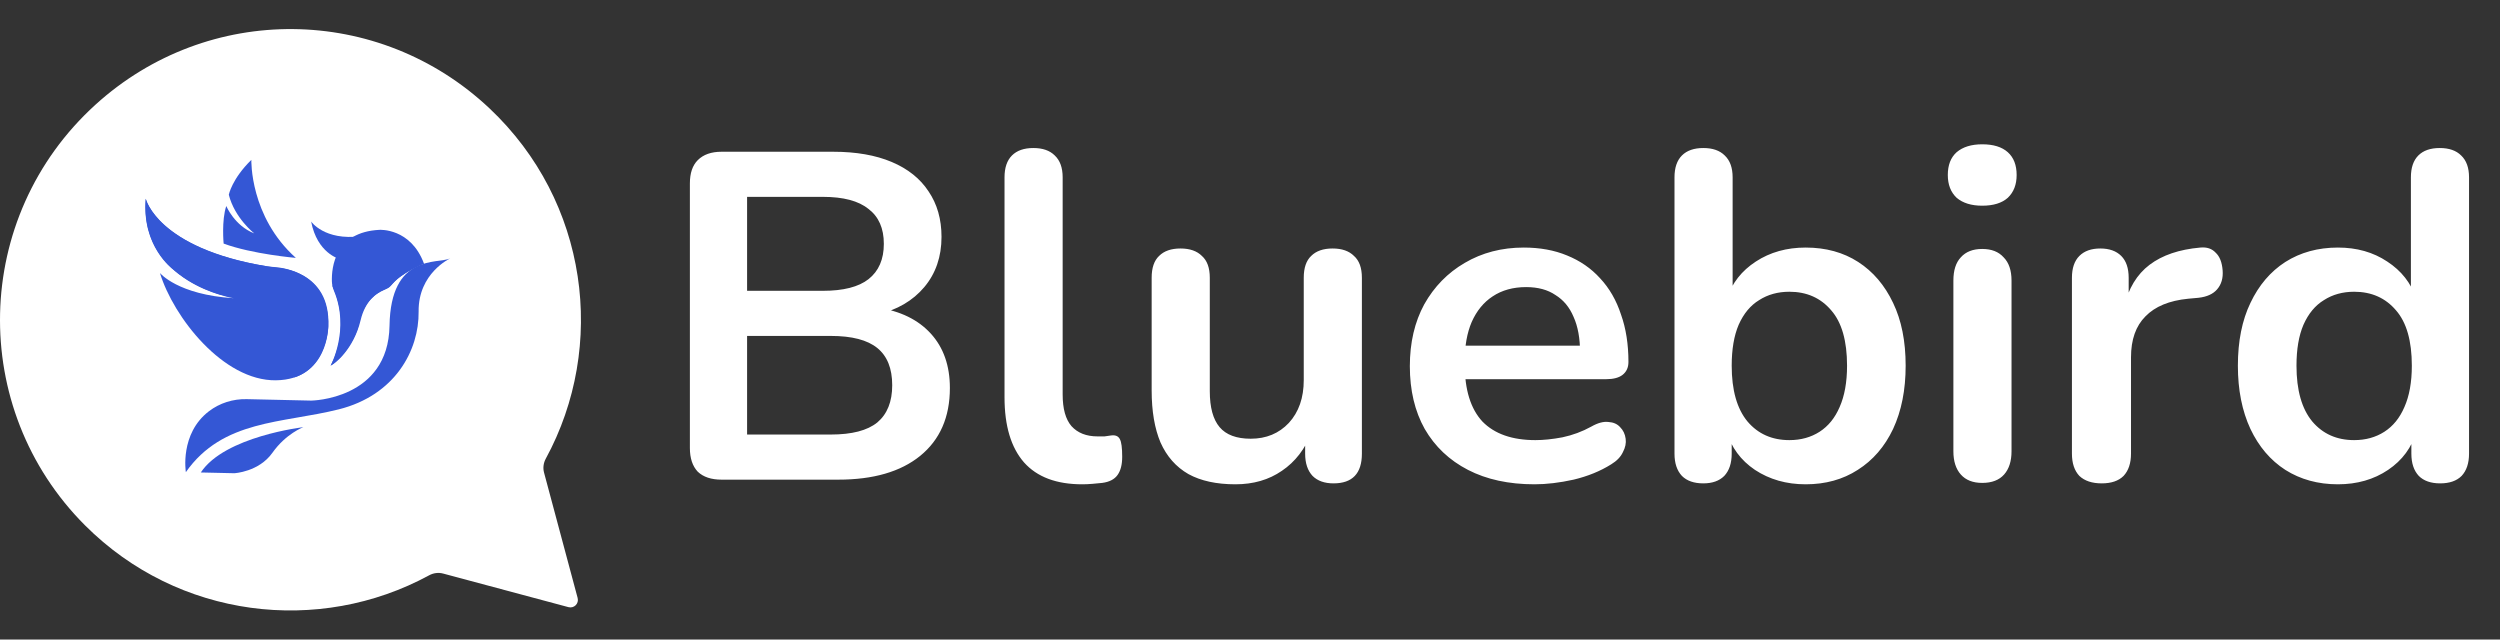
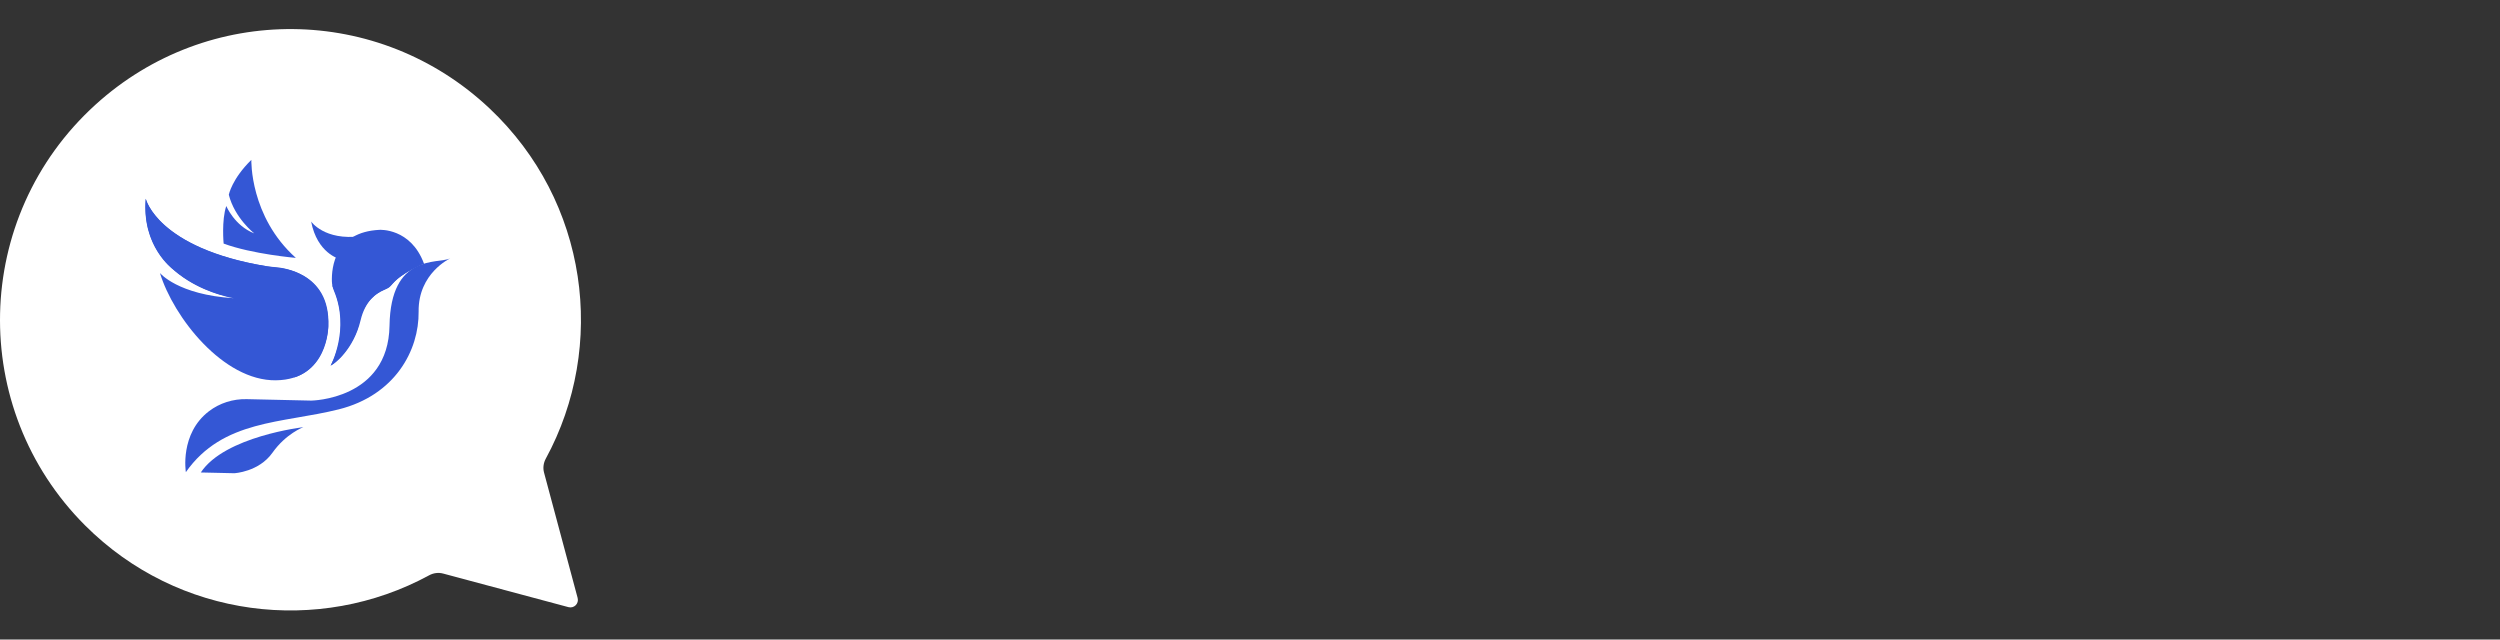
<svg xmlns="http://www.w3.org/2000/svg" width="172" height="44" viewBox="0 0 172 44" fill="none">
  <rect x="0" y="0" width="172" height="44" fill="#333333" stroke="none" />
  <path d="M37.55 31.556C41.764 23.806 40.475 13.858 33.677 7.456C26.06 0.282 14.315 0.168 6.569 7.202C-1.944 14.934 -2.183 28.112 5.854 36.148C12.264 42.559 21.945 43.701 29.525 39.581C29.819 39.421 30.162 39.374 30.485 39.46L39.112 41.772C39.494 41.874 39.844 41.525 39.742 41.142L37.43 32.514C37.343 32.191 37.391 31.85 37.55 31.556Z" fill="white" />
-   <path d="M49.64 33C48.936 33 48.392 32.819 48.008 32.456C47.645 32.072 47.464 31.528 47.464 30.824V12.616C47.464 11.912 47.645 11.379 48.008 11.016C48.392 10.632 48.936 10.44 49.64 10.44H57.32C58.899 10.44 60.243 10.675 61.352 11.144C62.461 11.613 63.304 12.285 63.88 13.16C64.477 14.035 64.776 15.08 64.776 16.296C64.776 17.661 64.381 18.813 63.592 19.752C62.803 20.691 61.725 21.32 60.36 21.64V21.16C61.939 21.395 63.165 21.992 64.04 22.952C64.915 23.912 65.352 25.16 65.352 26.696C65.352 28.701 64.669 30.259 63.304 31.368C61.96 32.456 60.083 33 57.672 33H49.64ZM51.4 29.896H57.16C58.611 29.896 59.677 29.619 60.36 29.064C61.043 28.488 61.384 27.635 61.384 26.504C61.384 25.352 61.043 24.499 60.36 23.944C59.677 23.389 58.611 23.112 57.16 23.112H51.4V29.896ZM51.4 20.008H56.616C58.024 20.008 59.069 19.741 59.752 19.208C60.456 18.653 60.808 17.843 60.808 16.776C60.808 15.709 60.456 14.909 59.752 14.376C59.069 13.821 58.024 13.544 56.616 13.544H51.4V20.008ZM74.455 33.32C72.685 33.32 71.351 32.819 70.455 31.816C69.559 30.792 69.111 29.299 69.111 27.336V12.2C69.111 11.539 69.282 11.037 69.623 10.696C69.965 10.355 70.455 10.184 71.095 10.184C71.735 10.184 72.226 10.355 72.567 10.696C72.93 11.037 73.111 11.539 73.111 12.2V27.144C73.111 28.125 73.314 28.851 73.719 29.32C74.146 29.789 74.743 30.024 75.511 30.024C75.682 30.024 75.842 30.024 75.991 30.024C76.141 30.003 76.29 29.981 76.439 29.96C76.738 29.917 76.941 30.003 77.047 30.216C77.154 30.408 77.207 30.813 77.207 31.432C77.207 31.965 77.101 32.381 76.887 32.68C76.674 32.979 76.322 33.16 75.831 33.224C75.618 33.245 75.394 33.267 75.159 33.288C74.925 33.309 74.69 33.32 74.455 33.32ZM84.994 33.32C83.693 33.32 82.615 33.085 81.762 32.616C80.909 32.125 80.269 31.4 79.842 30.44C79.437 29.48 79.234 28.285 79.234 26.856V19.112C79.234 18.429 79.405 17.928 79.746 17.608C80.087 17.267 80.578 17.096 81.218 17.096C81.858 17.096 82.349 17.267 82.69 17.608C83.053 17.928 83.234 18.429 83.234 19.112V26.92C83.234 28.029 83.458 28.851 83.906 29.384C84.354 29.917 85.069 30.184 86.05 30.184C87.117 30.184 87.991 29.821 88.674 29.096C89.357 28.349 89.698 27.368 89.698 26.152V19.112C89.698 18.429 89.869 17.928 90.21 17.608C90.551 17.267 91.042 17.096 91.682 17.096C92.322 17.096 92.813 17.267 93.154 17.608C93.517 17.928 93.698 18.429 93.698 19.112V31.208C93.698 32.573 93.047 33.256 91.746 33.256C91.127 33.256 90.647 33.085 90.306 32.744C89.965 32.381 89.794 31.869 89.794 31.208V28.776L90.242 29.736C89.794 30.888 89.111 31.773 88.194 32.392C87.298 33.011 86.231 33.32 84.994 33.32ZM105.573 33.32C103.803 33.32 102.277 32.989 100.997 32.328C99.717 31.667 98.725 30.728 98.021 29.512C97.339 28.296 96.997 26.856 96.997 25.192C96.997 23.571 97.328 22.152 97.989 20.936C98.672 19.72 99.6 18.771 100.773 18.088C101.968 17.384 103.323 17.032 104.837 17.032C105.947 17.032 106.939 17.213 107.813 17.576C108.709 17.939 109.467 18.461 110.085 19.144C110.725 19.827 111.205 20.659 111.525 21.64C111.867 22.6 112.037 23.688 112.037 24.904C112.037 25.288 111.899 25.587 111.621 25.8C111.365 25.992 110.992 26.088 110.501 26.088H100.229V23.784H109.221L108.709 24.264C108.709 23.283 108.56 22.461 108.261 21.8C107.984 21.139 107.568 20.637 107.013 20.296C106.48 19.933 105.808 19.752 104.997 19.752C104.101 19.752 103.333 19.965 102.693 20.392C102.075 20.797 101.595 21.384 101.253 22.152C100.933 22.899 100.773 23.795 100.773 24.84V25.064C100.773 26.813 101.179 28.125 101.989 29C102.821 29.853 104.037 30.28 105.637 30.28C106.192 30.28 106.811 30.216 107.493 30.088C108.197 29.939 108.859 29.693 109.477 29.352C109.925 29.096 110.32 28.989 110.661 29.032C111.003 29.053 111.269 29.171 111.461 29.384C111.675 29.597 111.803 29.864 111.845 30.184C111.888 30.483 111.824 30.792 111.653 31.112C111.504 31.432 111.237 31.709 110.853 31.944C110.107 32.413 109.243 32.765 108.261 33C107.301 33.213 106.405 33.32 105.573 33.32ZM124.229 33.32C122.906 33.32 121.744 32.989 120.741 32.328C119.76 31.667 119.109 30.781 118.789 29.672L119.141 28.872V31.208C119.141 31.869 118.97 32.381 118.629 32.744C118.288 33.085 117.808 33.256 117.189 33.256C116.549 33.256 116.058 33.085 115.717 32.744C115.376 32.381 115.205 31.869 115.205 31.208V12.2C115.205 11.539 115.376 11.037 115.717 10.696C116.058 10.355 116.549 10.184 117.189 10.184C117.829 10.184 118.32 10.355 118.661 10.696C119.024 11.037 119.205 11.539 119.205 12.2V20.52H118.821C119.162 19.475 119.824 18.632 120.805 17.992C121.786 17.352 122.928 17.032 124.229 17.032C125.616 17.032 126.821 17.363 127.845 18.024C128.869 18.685 129.669 19.624 130.245 20.84C130.821 22.035 131.109 23.475 131.109 25.16C131.109 26.824 130.821 28.275 130.245 29.512C129.669 30.728 128.858 31.667 127.813 32.328C126.789 32.989 125.594 33.32 124.229 33.32ZM123.109 30.28C123.898 30.28 124.592 30.088 125.189 29.704C125.786 29.32 126.245 28.755 126.565 28.008C126.906 27.24 127.077 26.291 127.077 25.16C127.077 23.453 126.714 22.184 125.989 21.352C125.264 20.499 124.304 20.072 123.109 20.072C122.32 20.072 121.626 20.264 121.029 20.648C120.432 21.011 119.962 21.576 119.621 22.344C119.301 23.091 119.141 24.029 119.141 25.16C119.141 26.845 119.504 28.125 120.229 29C120.954 29.853 121.914 30.28 123.109 30.28ZM136.377 33.224C135.737 33.224 135.246 33.032 134.905 32.648C134.563 32.264 134.393 31.731 134.393 31.048V19.304C134.393 18.6 134.563 18.067 134.905 17.704C135.246 17.32 135.737 17.128 136.377 17.128C137.017 17.128 137.507 17.32 137.849 17.704C138.211 18.067 138.393 18.6 138.393 19.304V31.048C138.393 31.731 138.222 32.264 137.881 32.648C137.539 33.032 137.038 33.224 136.377 33.224ZM136.377 14.152C135.63 14.152 135.043 13.971 134.617 13.608C134.211 13.224 134.009 12.701 134.009 12.04C134.009 11.357 134.211 10.835 134.617 10.472C135.043 10.109 135.63 9.928 136.377 9.928C137.145 9.928 137.731 10.109 138.137 10.472C138.542 10.835 138.745 11.357 138.745 12.04C138.745 12.701 138.542 13.224 138.137 13.608C137.731 13.971 137.145 14.152 136.377 14.152ZM144.597 33.256C143.935 33.256 143.423 33.085 143.061 32.744C142.719 32.381 142.549 31.869 142.549 31.208V19.112C142.549 18.451 142.719 17.949 143.061 17.608C143.402 17.267 143.882 17.096 144.501 17.096C145.119 17.096 145.599 17.267 145.941 17.608C146.282 17.949 146.453 18.451 146.453 19.112V21.128H146.133C146.431 19.848 147.018 18.877 147.893 18.216C148.767 17.555 149.93 17.16 151.381 17.032C151.829 16.989 152.181 17.107 152.437 17.384C152.714 17.64 152.874 18.045 152.917 18.6C152.959 19.133 152.831 19.571 152.533 19.912C152.255 20.232 151.829 20.424 151.253 20.488L150.549 20.552C149.247 20.68 148.266 21.085 147.605 21.768C146.943 22.429 146.613 23.368 146.613 24.584V31.208C146.613 31.869 146.442 32.381 146.101 32.744C145.759 33.085 145.258 33.256 144.597 33.256ZM160.846 33.32C159.481 33.32 158.275 32.989 157.23 32.328C156.206 31.667 155.406 30.728 154.83 29.512C154.254 28.275 153.966 26.824 153.966 25.16C153.966 23.475 154.254 22.035 154.83 20.84C155.406 19.624 156.206 18.685 157.23 18.024C158.275 17.363 159.481 17.032 160.846 17.032C162.147 17.032 163.278 17.352 164.238 17.992C165.219 18.632 165.881 19.475 166.222 20.52H165.87V12.2C165.87 11.539 166.041 11.037 166.382 10.696C166.723 10.355 167.214 10.184 167.854 10.184C168.494 10.184 168.985 10.355 169.326 10.696C169.689 11.037 169.87 11.539 169.87 12.2V31.208C169.87 31.869 169.699 32.381 169.358 32.744C169.017 33.085 168.526 33.256 167.886 33.256C167.246 33.256 166.755 33.085 166.414 32.744C166.073 32.381 165.902 31.869 165.902 31.208V28.712L166.254 29.672C165.934 30.781 165.283 31.667 164.302 32.328C163.321 32.989 162.169 33.32 160.846 33.32ZM161.966 30.28C162.755 30.28 163.449 30.088 164.046 29.704C164.643 29.32 165.102 28.755 165.422 28.008C165.763 27.24 165.934 26.291 165.934 25.16C165.934 23.453 165.571 22.184 164.846 21.352C164.121 20.499 163.161 20.072 161.966 20.072C161.177 20.072 160.483 20.264 159.886 20.648C159.289 21.011 158.819 21.576 158.478 22.344C158.158 23.091 157.998 24.029 157.998 25.16C157.998 26.845 158.361 28.125 159.086 29C159.811 29.853 160.771 30.28 161.966 30.28Z" fill="white" />
  <path d="M30.973 17.778C30.973 17.778 28.767 18.789 28.801 21.441C28.835 24.093 27.191 27.191 23.302 28.165C19.412 29.138 15.332 28.86 12.787 32.483C12.787 32.483 12.352 29.838 14.377 28.292C15.118 27.727 16.035 27.44 16.968 27.461L21.413 27.561C21.413 27.561 26.717 27.506 26.799 22.41C26.88 17.422 30.106 18.18 30.973 17.778Z" fill="#3457D5" />
  <path d="M20.871 29.389C20.871 29.389 15.461 30.017 13.815 32.506L16.122 32.558C16.122 32.558 17.808 32.471 18.742 31.151C19.676 29.83 20.871 29.389 20.871 29.389Z" fill="#3457D5" />
  <path d="M10.027 13.676C10.027 13.676 10.88 17.344 19.153 18.434C19.153 18.434 22.767 18.608 22.588 22.441C22.588 22.441 22.599 26.121 18.98 26.165C15.361 26.209 11.934 21.828 11.004 18.782C11.004 18.782 12.218 20.275 16.081 20.517C16.081 20.517 9.616 19.499 10.027 13.676Z" fill="#3457D5" />
  <path d="M17.293 11C17.293 11 17.174 14.896 20.354 17.743C20.354 17.743 17.366 17.489 15.386 16.759C15.386 16.759 15.234 15.165 15.568 14.174C15.568 14.174 16.131 15.528 17.491 16.058C17.491 16.058 16.142 14.998 15.742 13.398C15.742 13.398 15.953 12.311 17.293 11Z" fill="#3457D5" />
  <path d="M20.227 25.976C20.227 25.976 22.448 23.971 20.466 21.992C19.951 21.478 19.3 21.121 18.593 20.949C18.091 20.826 17.361 20.671 16.482 20.549C15.361 20.394 14.276 20.042 13.289 19.489C12.832 19.233 12.354 18.914 11.892 18.521C11.892 18.521 9.739 16.967 10.027 13.676C10.027 13.676 10.818 17.057 18.36 18.323C18.51 18.348 18.663 18.359 18.815 18.367C19.58 18.411 22.642 18.811 22.587 22.441C22.587 22.441 22.516 25.248 20.227 25.976Z" fill="#3457D5" />
  <path d="M21.406 15.24C21.406 15.24 22.312 16.571 24.815 16.252L23.345 17.81C23.345 17.81 21.825 17.433 21.406 15.24Z" fill="#3457D5" />
  <path d="M22.746 25.158C22.746 25.158 24.09 22.671 22.982 20.021C22.894 19.812 22.841 19.59 22.834 19.363C22.805 18.389 23.042 15.969 26.105 15.813C26.105 15.813 28.258 15.668 29.171 18.14C29.171 18.14 27.703 18.718 27.028 19.504C26.85 19.712 26.62 19.87 26.368 19.975C25.886 20.176 25.129 20.697 24.812 22.023C24.331 24.039 23.029 25.039 22.746 25.158Z" fill="#3457D5" />
  <path d="M22.748 25.15C22.748 25.15 24.242 22.667 22.871 19.672C22.871 19.672 24.925 15.506 29.171 18.127C29.171 18.127 27.552 18.782 26.903 19.64C26.826 19.741 26.724 19.819 26.604 19.862C26.16 20.018 25.055 20.558 24.732 22.143C24.658 22.505 24.536 22.856 24.369 23.185C24.054 23.803 23.503 24.686 22.748 25.15Z" fill="#3457D5" />
</svg>